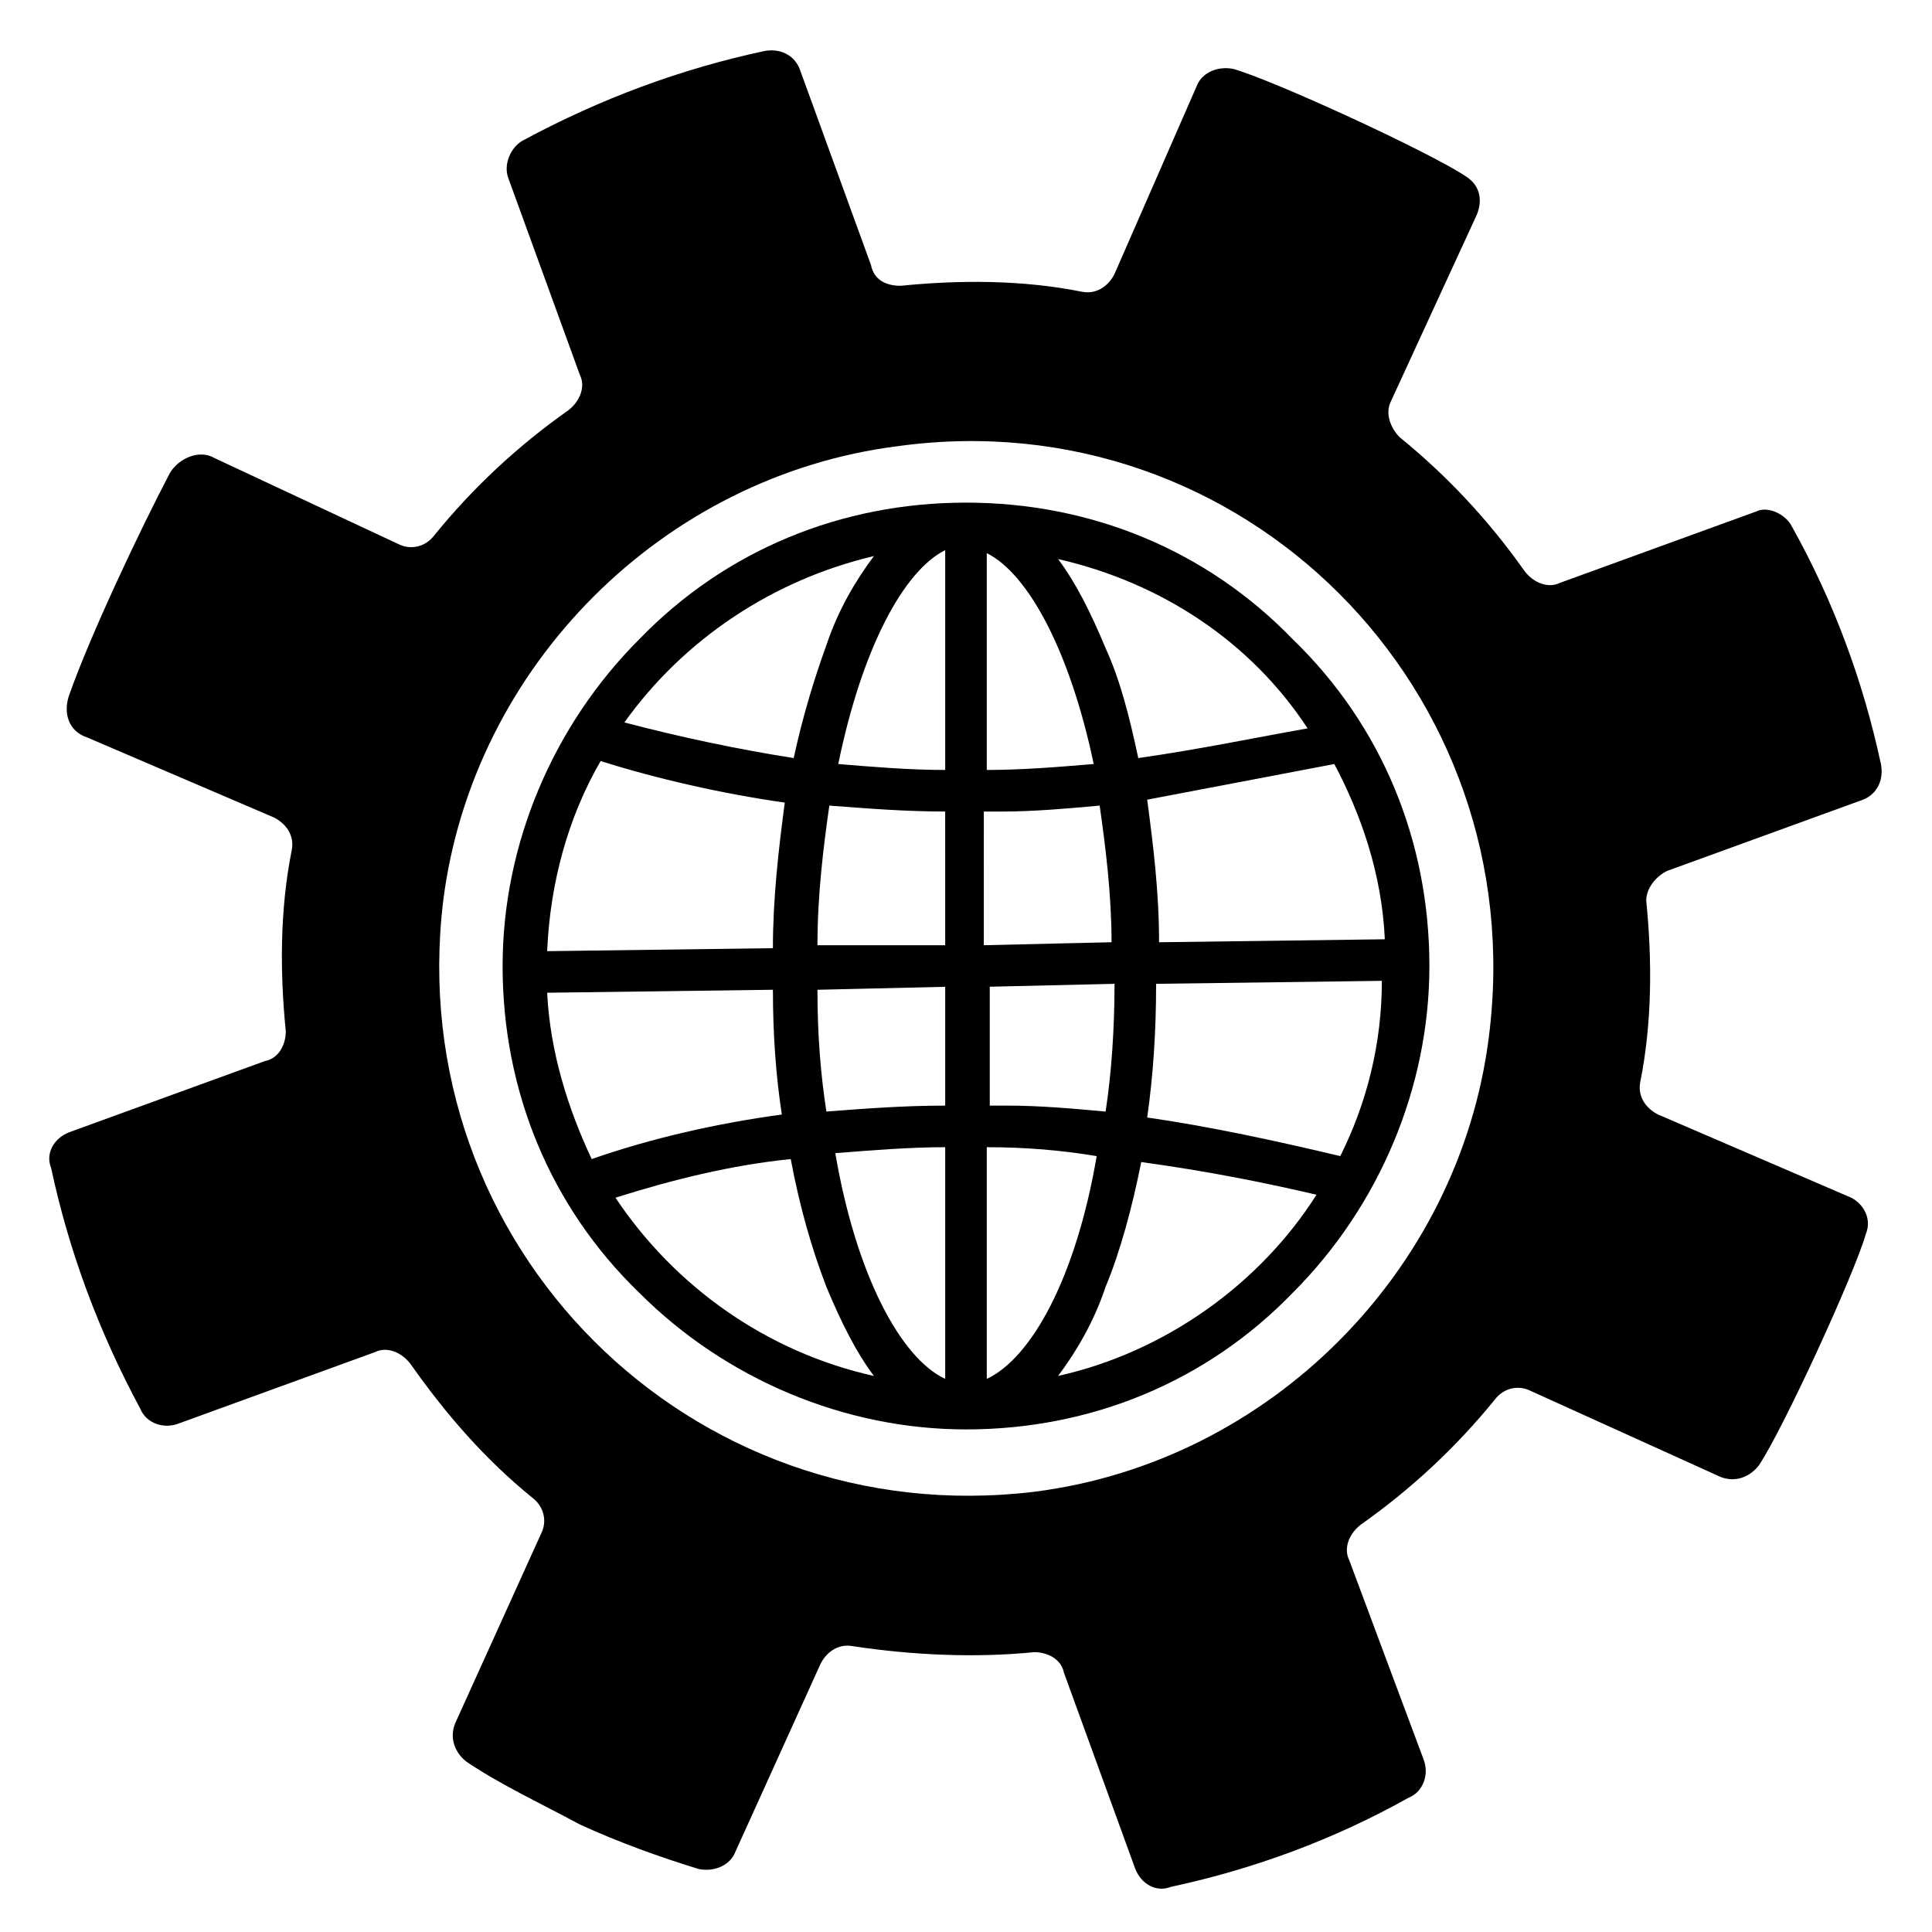
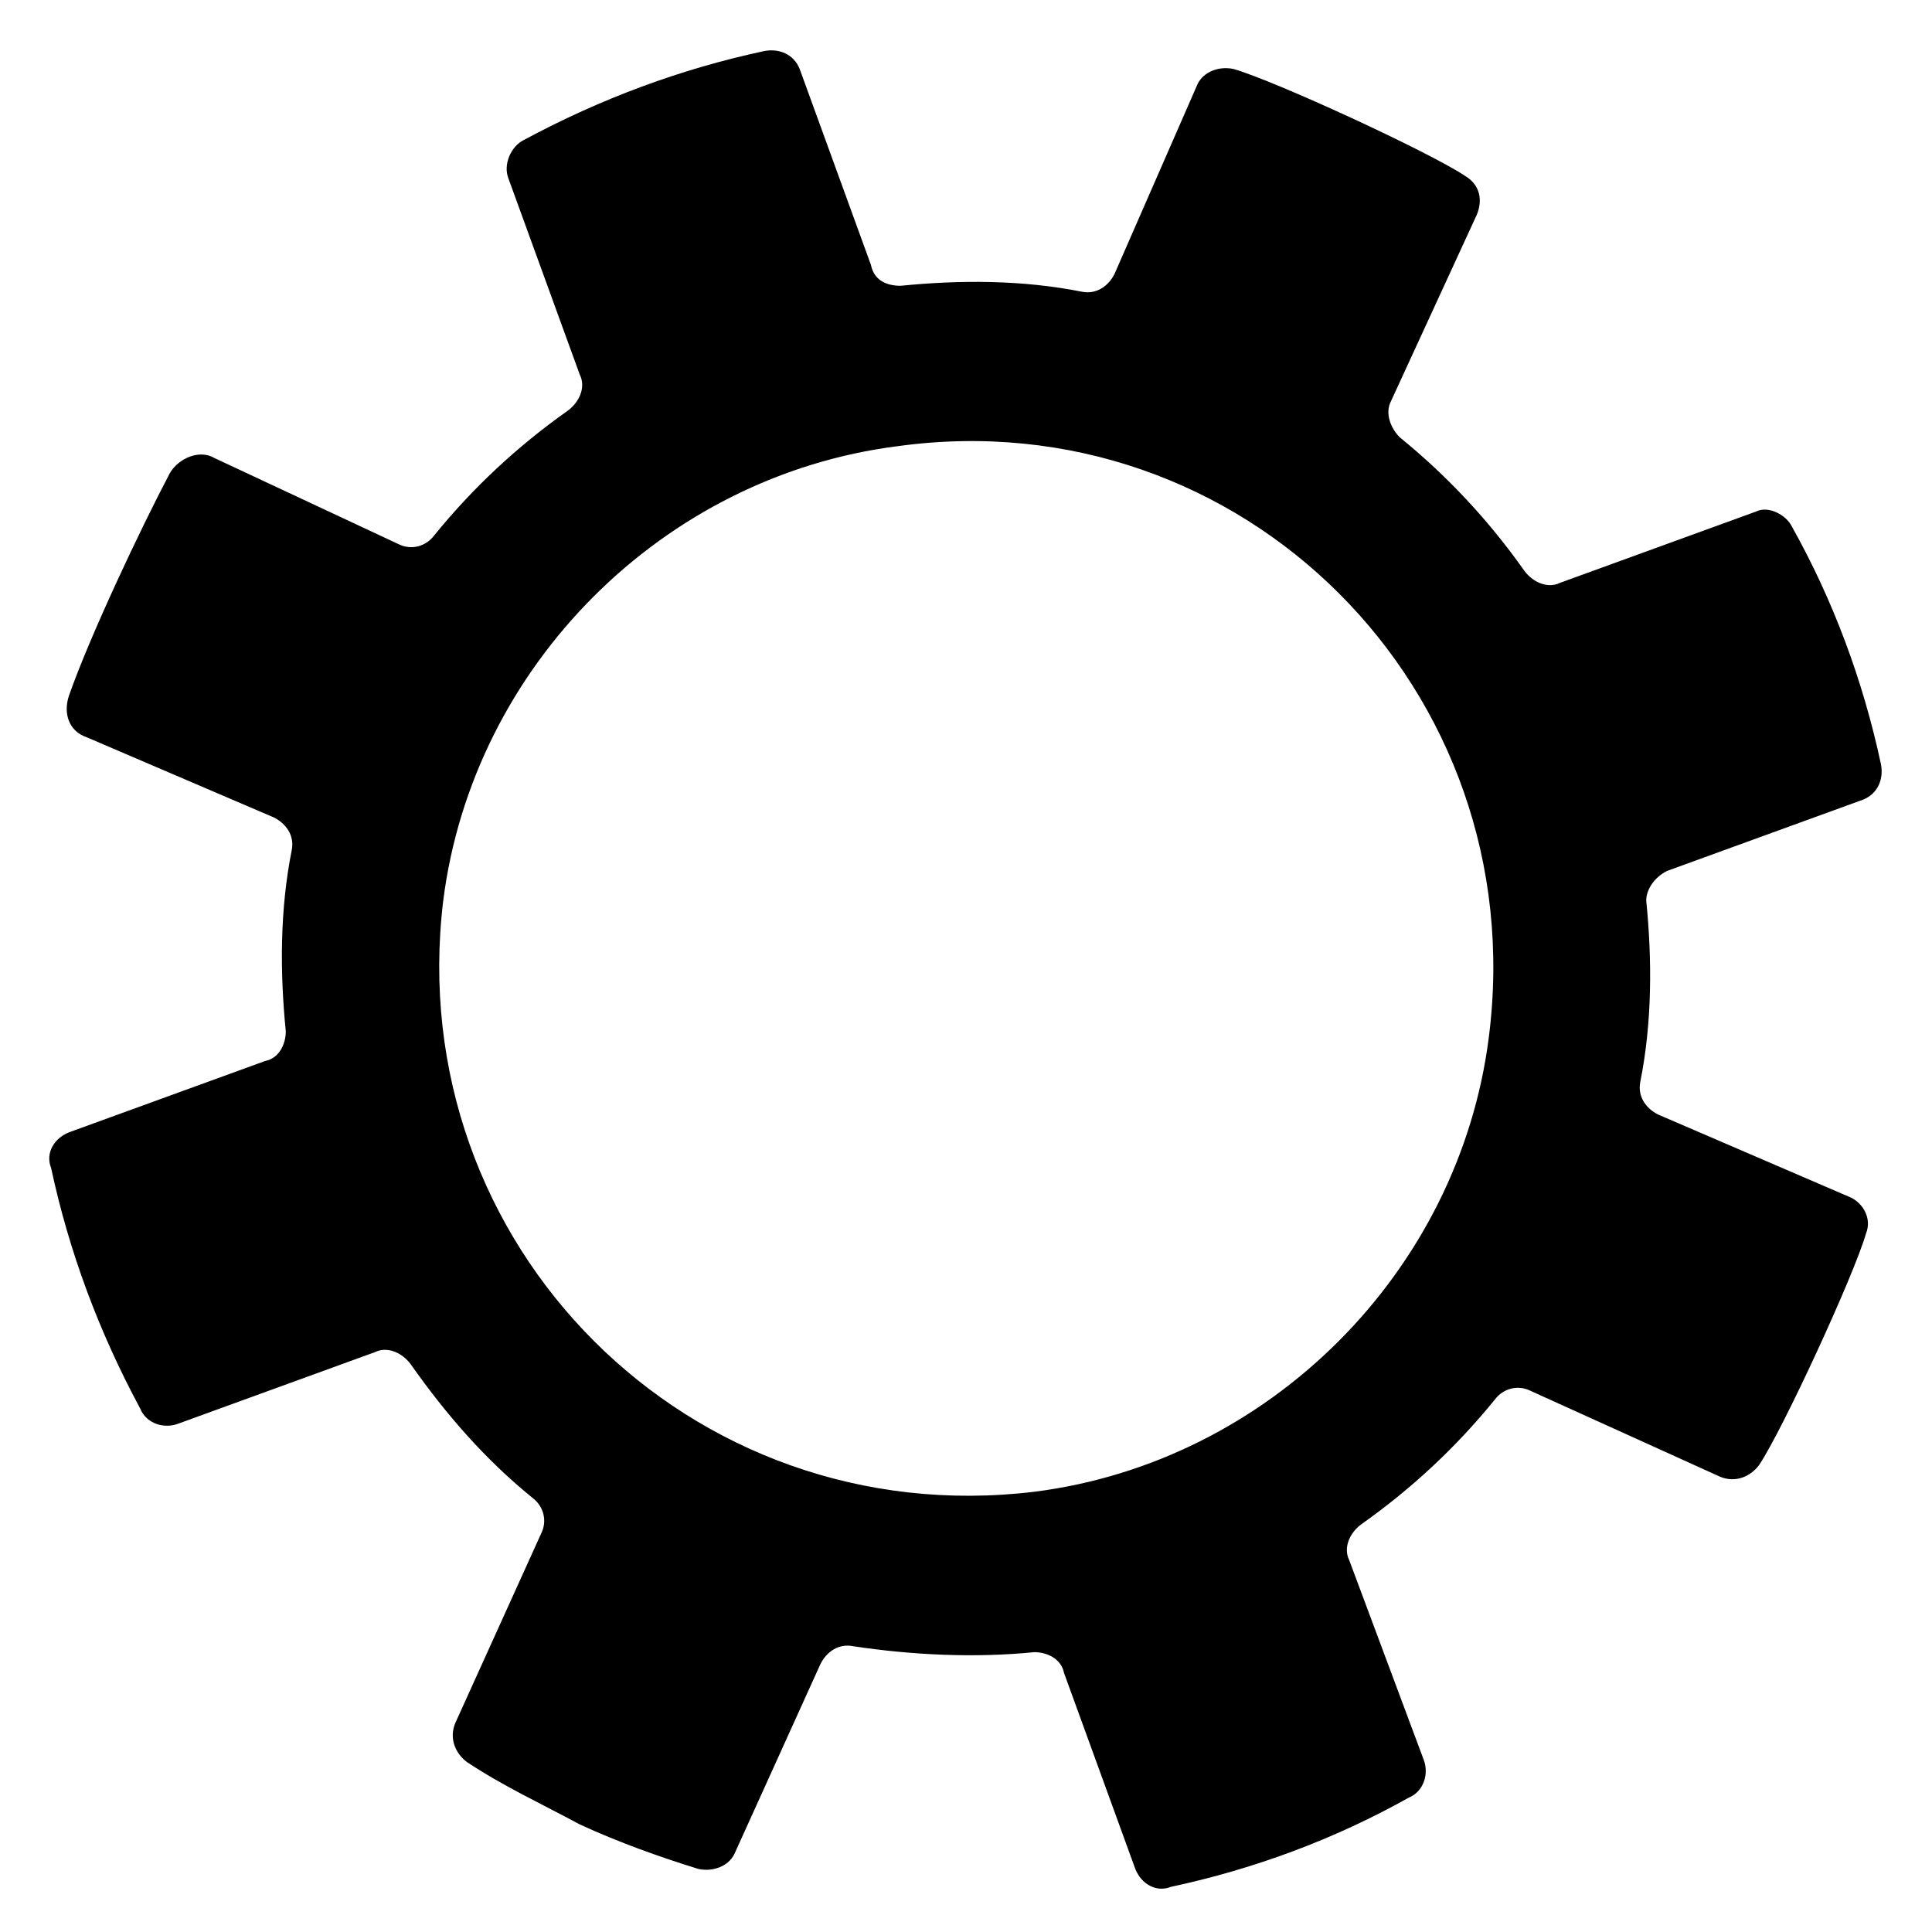
<svg xmlns="http://www.w3.org/2000/svg" fill="#000000" width="800px" height="800px" version="1.1" viewBox="144 144 512 512">
  <g>
-     <path d="m400 277.2c-33.062 0-63.762 12.594-86.594 36.211-22.828 22.828-36.211 54.316-36.211 86.594 0 33.062 12.594 63.762 36.211 86.594 22.828 22.828 54.316 36.211 86.594 36.211 33.062 0 63.762-12.594 86.594-36.211 22.828-22.828 36.211-54.316 36.211-86.594 0-33.062-12.594-63.762-36.211-86.594-22.832-23.617-53.531-36.211-86.594-36.211zm-24.406 14.168c-4.723 6.297-9.445 14.168-12.594 23.617-3.148 8.66-6.297 18.895-8.66 29.914-14.957-2.363-29.914-5.512-44.871-9.445 15.746-22.043 39.363-37.785 66.125-44.086zm-72.422 54.316c14.957 4.723 32.273 8.66 48.805 11.02-1.574 11.809-3.148 25.191-3.148 38.574l-59.828 0.789c0.789-18.105 5.512-35.426 14.172-50.383zm-14.168 61.402 59.828-0.789c0 11.809 0.789 22.828 2.363 33.062-17.32 2.363-34.637 6.297-50.383 11.809-6.301-13.379-11.023-28.336-11.809-44.082zm18.105 54.316c14.957-4.723 30.699-8.66 46.445-10.234 2.363 12.594 5.512 23.617 9.445 33.852 3.938 9.445 7.871 17.32 12.594 23.617-28.336-6.297-52.742-23.617-68.484-47.234zm87.379 48.02c-11.809-5.512-23.617-27.551-29.125-59.828 10.234-0.789 19.68-1.574 29.125-1.574zm0-72.422c-11.02 0-21.254 0.789-31.488 1.574-1.574-10.234-2.363-20.469-2.363-32.273l33.852-0.789zm0-42.508h-33.852c0-13.383 1.574-25.977 3.148-37 10.234 0.789 20.469 1.574 30.699 1.574zm0-46.445c-9.445 0-18.895-0.789-28.34-1.574 6.297-30.699 17.32-51.168 28.34-56.68zm11.02-57.465c11.02 5.512 22.043 25.977 28.34 55.891-9.445 0.789-18.895 1.574-28.34 1.574zm0 68.484h3.938c8.66 0 17.32-0.789 25.977-1.574 1.574 11.02 3.148 23.617 3.148 36.211l-33.852 0.789 0.004-35.426zm0 46.445 33.852-0.789c0 11.809-0.789 23.617-2.363 33.852-8.66-0.789-17.32-1.574-25.977-1.574h-4.723v-31.488zm0 103.91v-61.402c10.234 0 19.68 0.789 29.125 2.363-5.508 32.277-17.316 53.531-29.125 59.039zm18.895-0.785c4.723-6.297 9.445-14.168 12.594-23.617 3.938-9.445 7.086-21.254 9.445-33.062 17.32 2.363 33.062 5.512 46.445 8.66-14.957 23.617-40.145 41.723-68.484 48.02zm74.785-58.254c-16.531-3.938-34.637-7.871-51.168-10.234 1.574-11.02 2.363-22.828 2.363-35.426l59.828-0.789c-0.004 16.535-3.941 32.281-11.023 46.449zm11.805-57.465-59.828 0.789c0-13.383-1.574-25.977-3.148-37.785l49.594-9.445c7.086 13.379 12.598 29.121 13.383 46.441zm-65.336-48.02c-2.363-11.02-4.723-20.469-8.66-29.125-3.938-9.445-7.871-17.32-12.594-23.617 27.551 6.297 51.168 22.043 66.125 44.871-13.383 2.359-28.34 5.508-44.871 7.871z" />
    <path d="m585.78 374.81 51.957-18.895c3.938-1.574 5.512-5.512 4.723-9.445-4.723-22.043-12.594-43.297-23.617-62.977-1.574-3.148-6.297-5.512-9.445-3.938l-51.957 18.895c-3.148 1.574-7.086 0-9.445-3.148-9.445-13.383-20.469-25.191-33.062-35.426-2.363-2.363-3.938-6.297-2.363-9.445l22.828-49.594c1.574-3.938 0.789-7.871-3.148-10.234-9.445-6.297-50.383-25.191-61.402-28.34-3.938-0.789-7.871 0.789-9.445 3.938l-22.039 50.383c-1.574 3.148-4.723 5.512-8.66 4.723-15.742-3.148-32.273-3.148-48.02-1.574-3.938 0-7.086-1.574-7.871-5.512l-18.895-51.957c-1.574-3.938-5.512-5.512-9.445-4.723-22.043 4.723-43.297 12.594-63.762 23.617-3.148 1.574-5.512 6.297-3.938 10.234l18.895 51.957c1.574 3.148 0 7.086-3.148 9.445-13.383 9.445-25.191 20.469-35.426 33.062-2.363 3.148-6.297 3.938-9.445 2.363l-48.805-22.828c-3.938-2.363-9.445 0-11.809 3.938-7.871 14.957-21.254 43.297-26.766 59.039-1.574 4.723 0 9.445 4.723 11.02l49.594 21.25c3.148 1.574 5.512 4.723 4.723 8.66-3.148 15.742-3.148 32.273-1.574 48.02 0 3.148-1.574 7.086-5.512 7.871l-51.957 18.895c-3.938 1.574-6.297 5.512-4.723 9.445 4.723 22.043 12.594 43.297 23.617 63.762 1.574 3.938 6.297 5.512 10.234 3.938l51.957-18.895c3.148-1.574 7.086 0 9.445 3.148 9.445 13.383 19.68 25.191 32.273 35.426 3.148 2.363 3.938 6.297 2.363 9.445l-22.828 50.383c-1.574 3.938 0 7.871 3.148 10.234 9.445 6.297 19.68 11.02 29.914 16.531 10.234 4.723 21.254 8.66 31.488 11.809 3.938 0.789 7.871-0.789 9.445-3.938l22.828-50.383c1.574-3.148 4.723-5.512 8.66-4.723 15.742 2.363 32.273 3.148 48.02 1.574 3.148 0 7.086 1.574 7.871 5.512l18.895 51.957c1.574 3.938 5.512 6.297 9.445 4.723 22.043-4.723 43.297-12.594 62.977-23.617 3.938-1.574 5.512-6.297 3.938-10.234l-19.684-52.742c-1.574-3.148 0-7.086 3.148-9.445 13.383-9.445 25.191-20.469 35.426-33.062 2.363-3.148 6.297-3.938 9.445-2.363l50.383 22.828c3.938 1.574 7.871 0 10.234-3.148 6.297-9.445 25.191-50.383 28.34-61.402 1.574-3.938-0.789-7.871-3.938-9.445l-51.168-22.039c-3.148-1.574-5.512-4.723-4.723-8.66 3.148-15.742 3.148-32.273 1.574-48.02 0-3.148 2.359-6.297 5.508-7.871zm-47.23 44.082c-7.871 62.188-58.254 112.57-120.44 120.44-91.316 11.02-167.68-65.336-156.65-156.65 7.871-62.188 58.254-112.57 120.44-120.44 91.312-12.594 168.46 64.551 156.65 156.65z" />
  </g>
</svg>